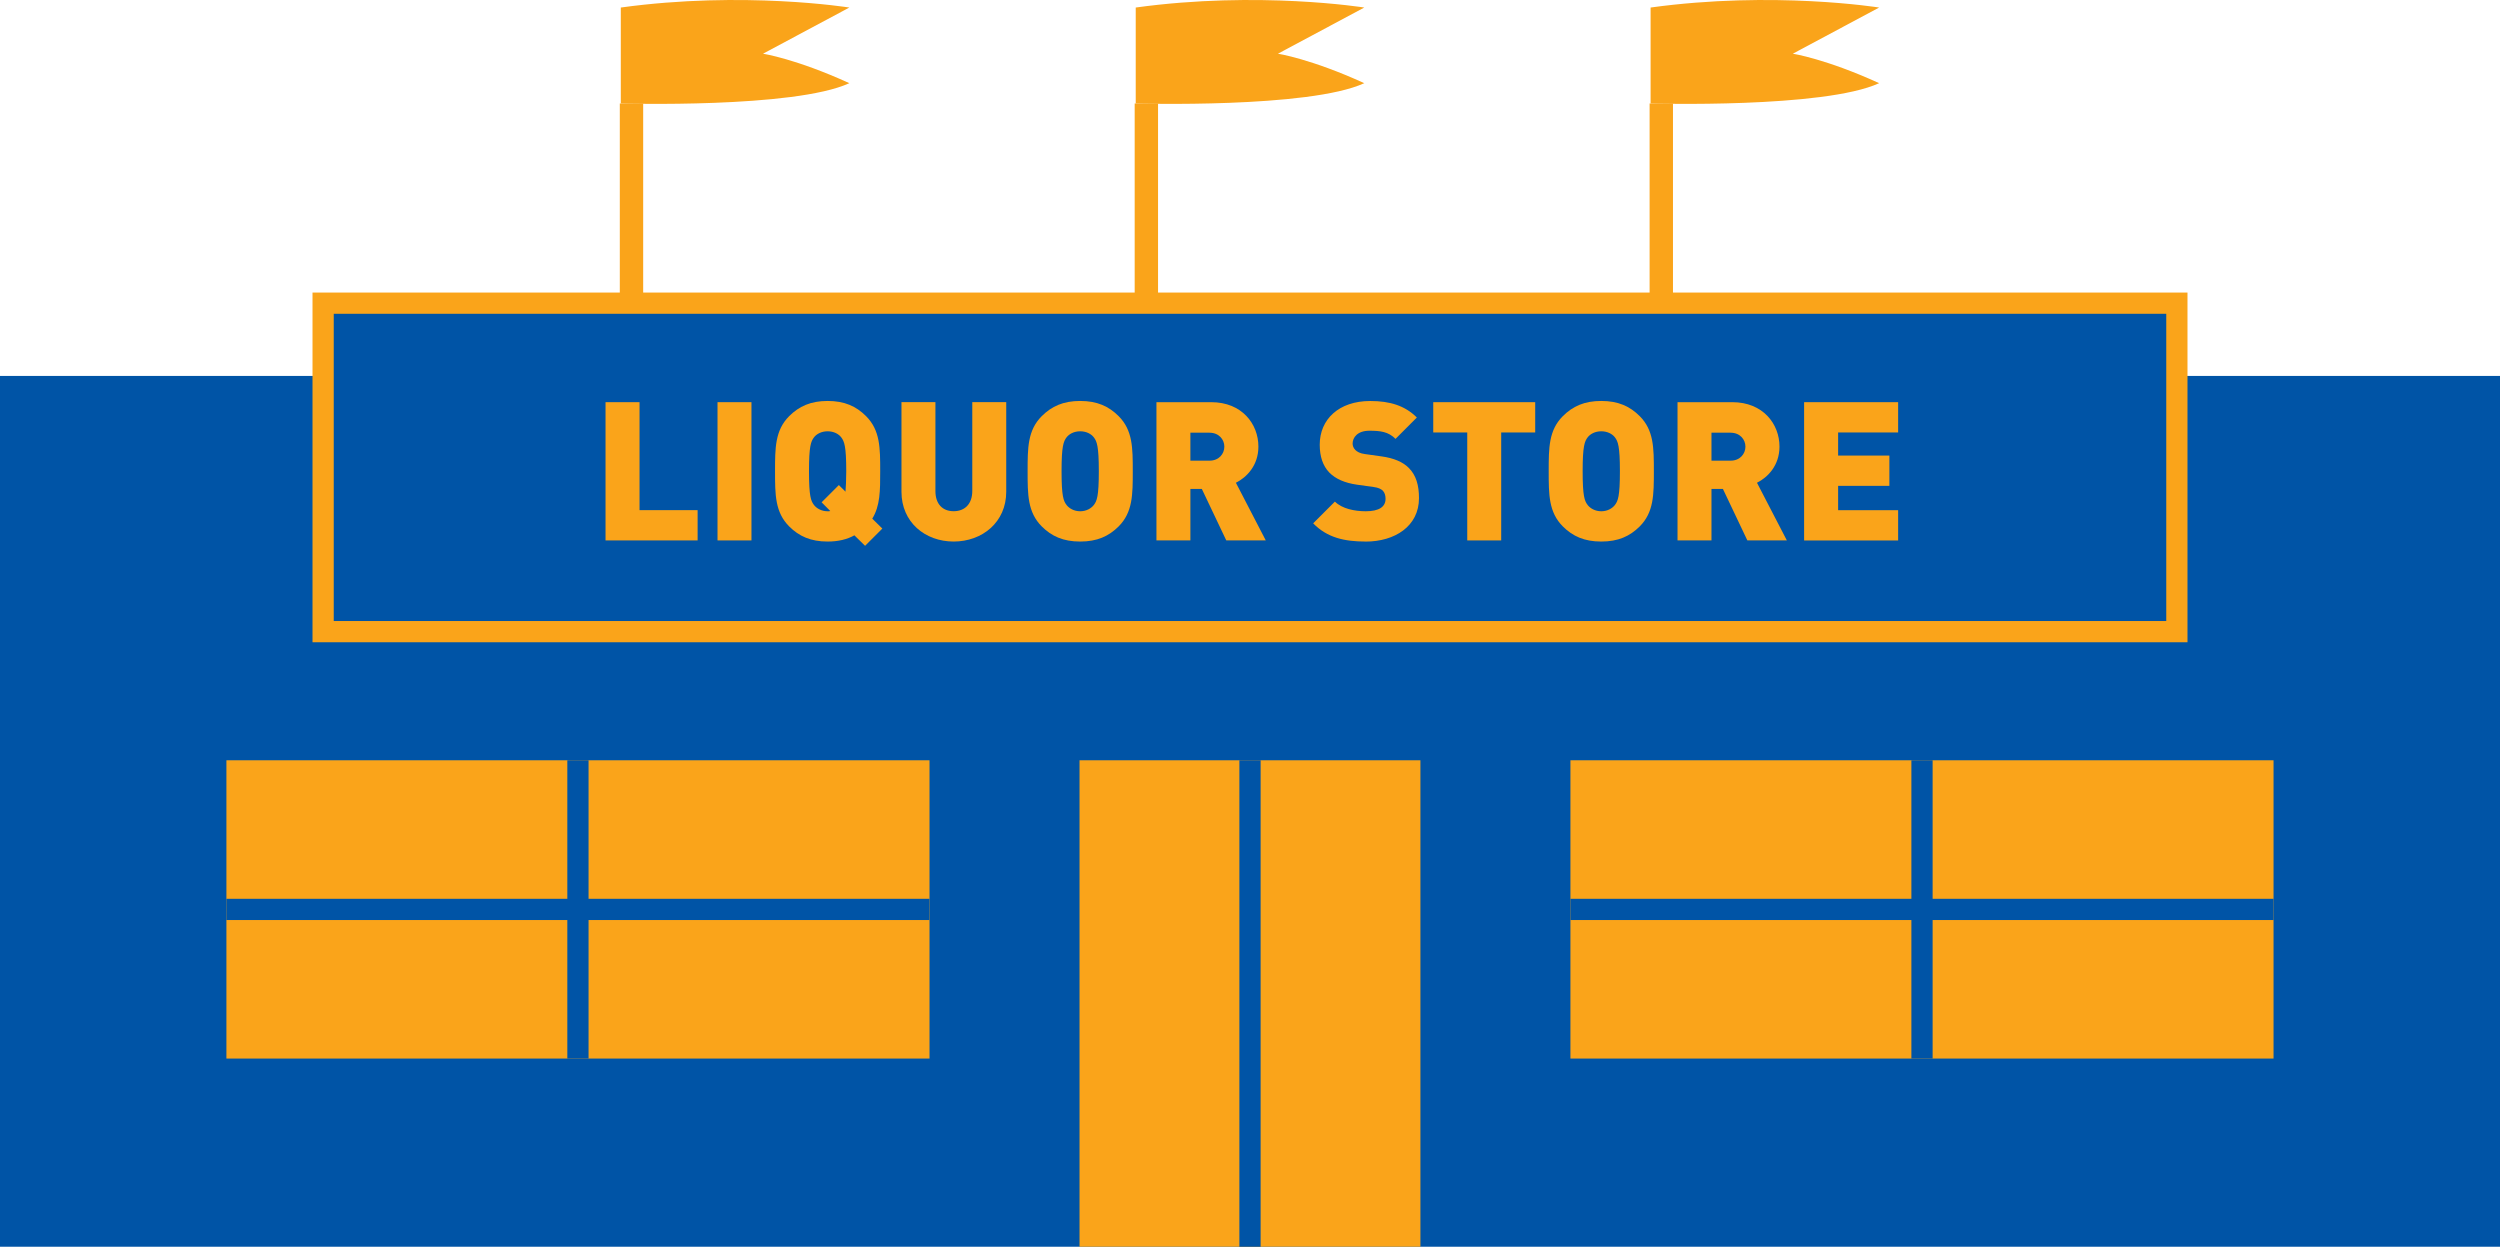
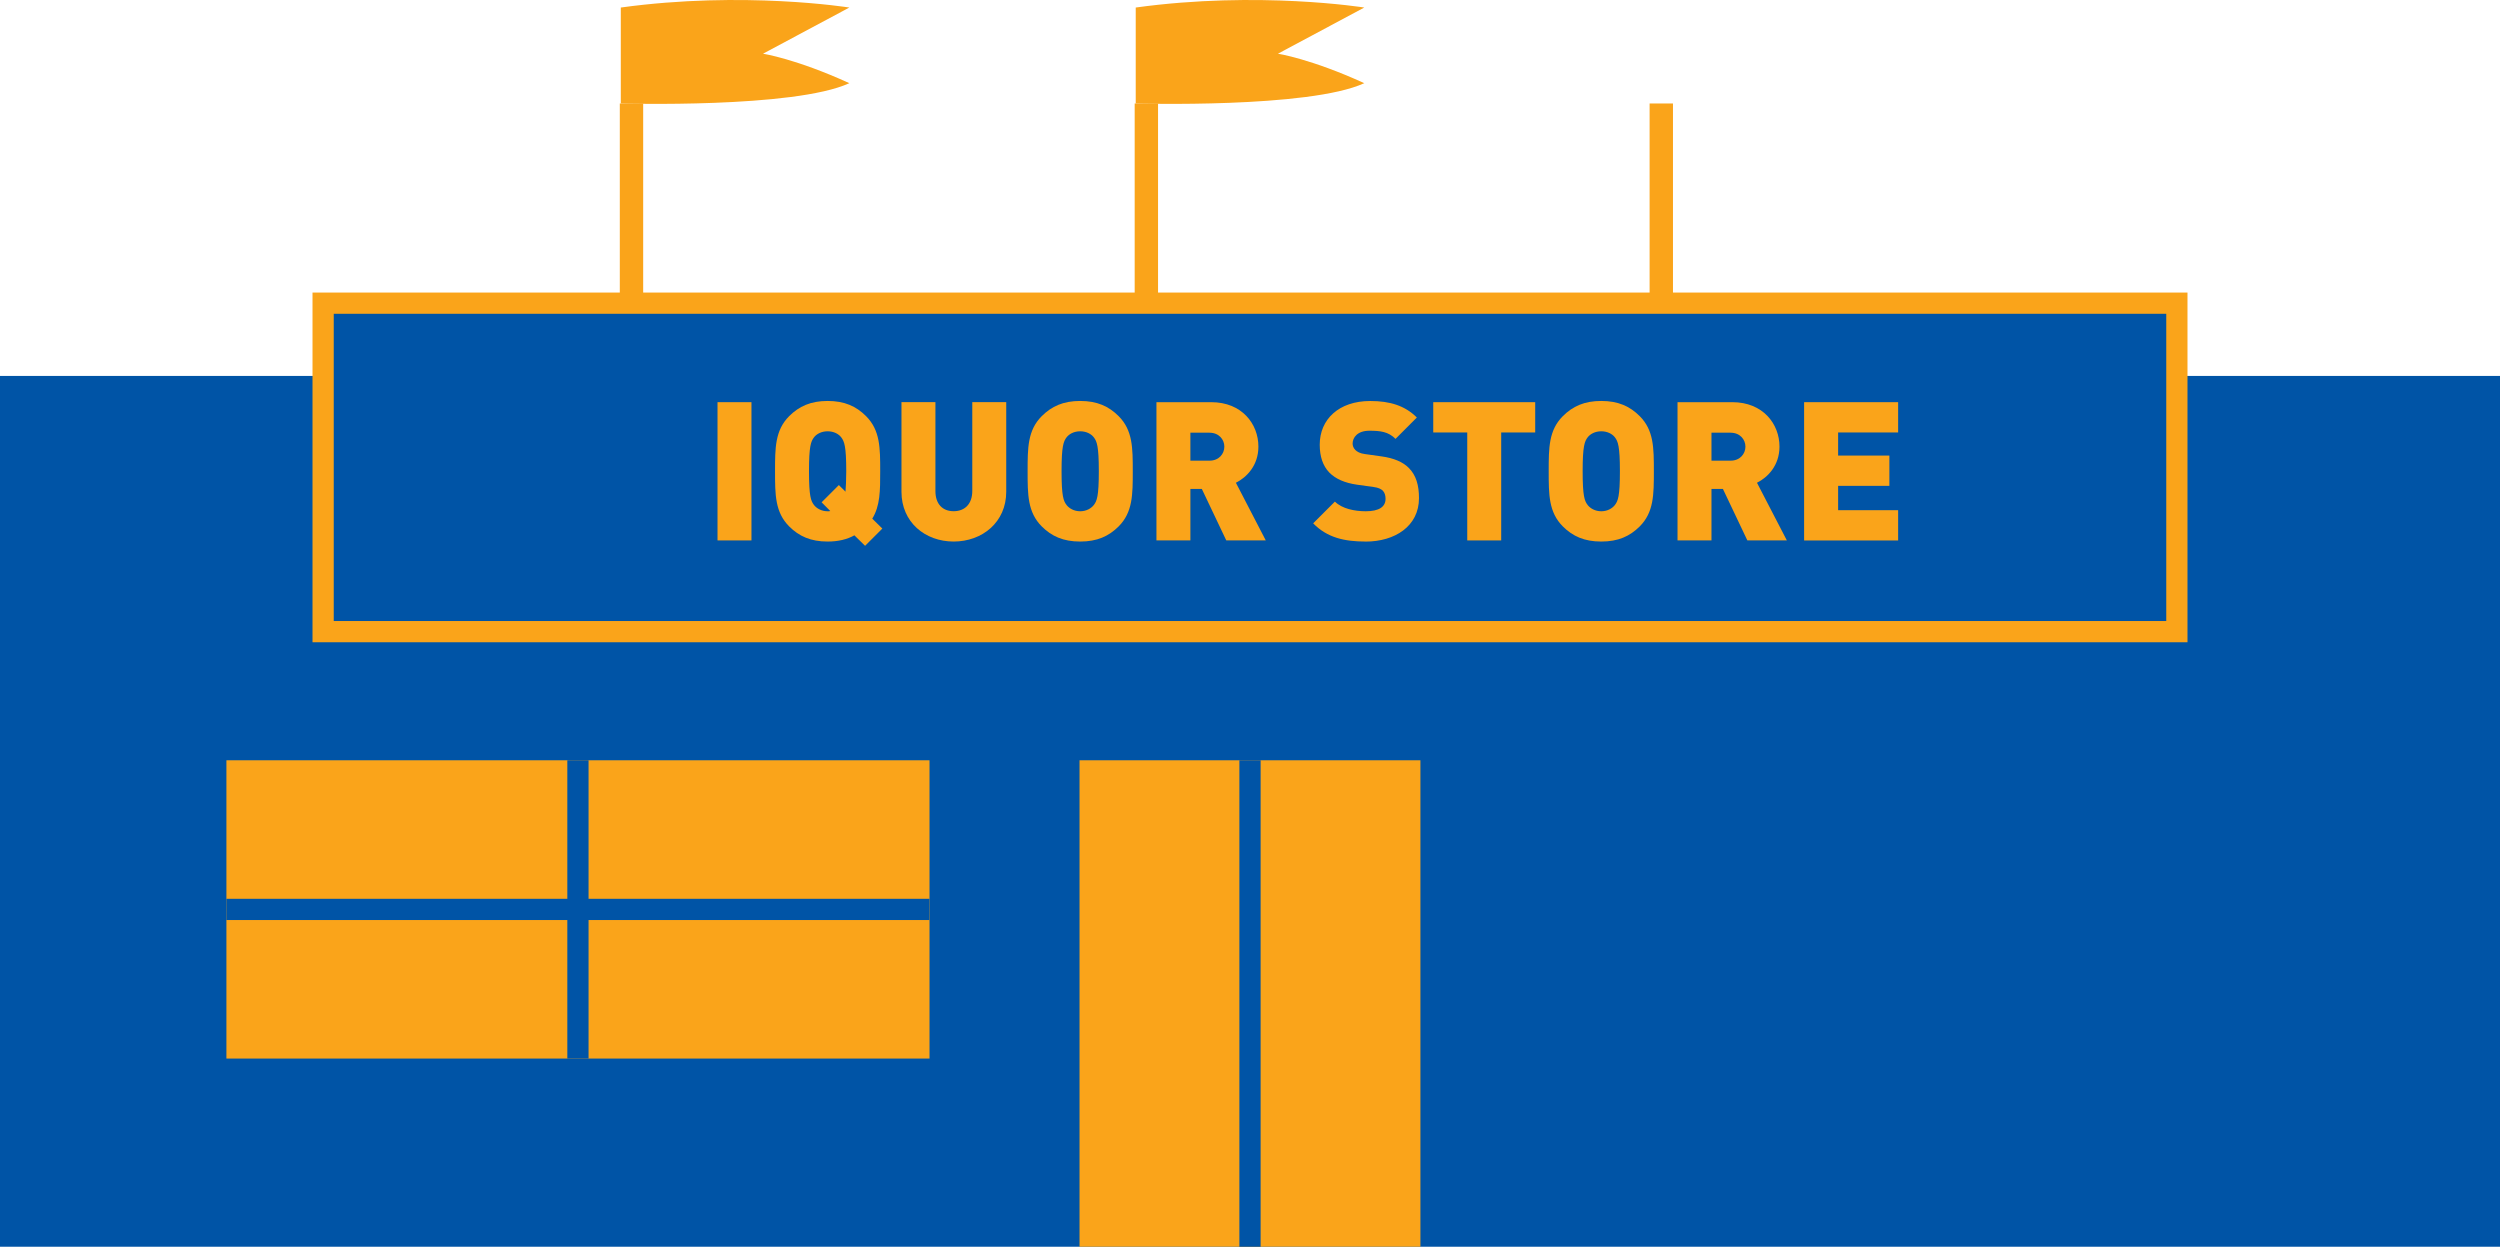
<svg xmlns="http://www.w3.org/2000/svg" id="PreferredMethodChartSVG" viewBox="0 0 49.114 24.493">
  <defs>
    <style>.cls-1{fill:#0054a6;}.cls-2{stroke:#0054a6;}.cls-2,.cls-3,.cls-4{fill:none;stroke-miterlimit:10;}.cls-2,.cls-4{stroke-width:.417px;}.cls-5{isolation:isolate;}.cls-6{fill:#faa41a;}.cls-3{stroke-width:.459px;}.cls-3,.cls-4{stroke:#faa41a;}</style>
  </defs>
  <rect class="cls-1" y="7.385" width="49.114" height="17.108" />
-   <path class="cls-6" d="M32.427.148v1.885s3.409.099,4.49-.399c-1.045-.478-1.696-.579-1.696-.579l1.696-.907s-2.079-.333-4.49,0" />
  <line class="cls-3" x1="32.637" y1="2.033" x2="32.637" y2="7.332" />
  <path class="cls-6" d="M22.312.148v1.885s3.409.099,4.49-.399c-1.045-.478-1.696-.579-1.696-.579l1.696-.907s-2.079-.333-4.49,0" />
  <line class="cls-3" x1="22.521" y1="2.033" x2="22.521" y2="7.332" />
  <path class="cls-6" d="M12.196.148v1.885s3.409.099,4.49-.399c-1.045-.478-1.696-.579-1.696-.579l1.696-.907s-2.079-.333-4.49,0" />
  <line class="cls-3" x1="12.406" y1="2.033" x2="12.406" y2="7.332" />
  <rect class="cls-1" x="6.348" y="5.956" width="36.418" height="6.453" />
  <rect class="cls-4" x="6.348" y="5.956" width="36.418" height="6.453" />
  <g class="cls-5">
-     <path class="cls-6" d="M11.896,10.617v-2.716h.668v2.121h1.141v.595h-1.809Z" />
    <path class="cls-6" d="M14.096,10.617v-2.716h.667v2.716h-.667Z" />
    <path class="cls-6" d="M17.136,10.189l.198.195-.339.339-.21-.206c-.145.08-.316.122-.526.122-.332,0-.561-.103-.755-.297-.278-.278-.278-.626-.278-1.084s0-.805.278-1.083c.195-.194.423-.298.755-.298s.561.104.755.298c.278.278.278.626.278,1.083,0,.378,0,.68-.156.931ZM16.526,8.591c-.05-.065-.145-.118-.267-.118s-.217.053-.267.118c-.061.08-.099.172-.099.667s.038.584.099.664c.05.064.145.122.267.122.019,0,.034,0,.053-.004l-.171-.172.339-.339.13.13c.007-.092.015-.218.015-.401,0-.495-.038-.587-.099-.667Z" />
    <path class="cls-6" d="M18.736,10.639c-.564,0-1.026-.381-1.026-.977v-1.762h.667v1.747c0,.252.137.396.358.396s.366-.145.366-.396v-1.747h.667v1.762c0,.596-.469.977-1.034.977Z" />
    <path class="cls-6" d="M21.976,10.342c-.195.194-.423.297-.755.297s-.561-.103-.755-.297c-.278-.278-.278-.626-.278-1.084s0-.805.278-1.083c.195-.194.423-.298.755-.298s.561.104.755.298c.278.278.278.626.278,1.083s0,.806-.278,1.084ZM21.488,8.591c-.05-.065-.145-.118-.267-.118s-.217.053-.267.118c-.061.08-.099.172-.099.667s.038.584.099.664c.05.064.145.122.267.122s.217-.058.267-.122c.061-.08.099-.168.099-.664s-.038-.587-.099-.667Z" />
    <path class="cls-6" d="M24.091,10.617l-.48-1.011h-.225v1.011h-.667v-2.716h1.076c.603,0,.927.427.927.873,0,.37-.229.603-.442.71l.587,1.133h-.774ZM23.763,8.5h-.377v.55h.377c.183,0,.29-.134.29-.275,0-.141-.107-.274-.29-.274Z" />
    <path class="cls-6" d="M26.828,10.639c-.416,0-.755-.076-1.03-.358l.427-.427c.141.141.389.19.606.19.263,0,.389-.088.389-.244,0-.064-.015-.118-.053-.16-.035-.034-.092-.061-.179-.072l-.328-.046c-.24-.034-.424-.114-.546-.24-.125-.13-.187-.313-.187-.546,0-.496.374-.858.992-.858.389,0,.683.092.916.324l-.419.42c-.141-.142-.298-.16-.515-.16-.233,0-.328.134-.328.252,0,.034.011.084.053.126.035.034.092.068.187.08l.328.046c.244.034.419.11.534.225.145.142.202.344.202.595,0,.554-.477.854-1.049.854Z" />
    <path class="cls-6" d="M29.492,8.496v2.121h-.667v-2.121h-.668v-.595h2.003v.595h-.667Z" />
    <path class="cls-6" d="M32.213,10.342c-.195.194-.423.297-.755.297s-.561-.103-.755-.297c-.278-.278-.278-.626-.278-1.084s0-.805.278-1.083c.195-.194.423-.298.755-.298s.561.104.755.298c.278.278.278.626.278,1.083s0,.806-.278,1.084ZM31.725,8.591c-.05-.065-.145-.118-.267-.118s-.217.053-.267.118c-.061.08-.099.172-.099.667s.038.584.099.664c.05.064.145.122.267.122s.217-.058.267-.122c.061-.08.099-.168.099-.664s-.038-.587-.099-.667Z" />
    <path class="cls-6" d="M34.328,10.617l-.48-1.011h-.225v1.011h-.667v-2.716h1.076c.603,0,.927.427.927.873,0,.37-.229.603-.442.71l.587,1.133h-.774ZM34,8.5h-.377v.55h.377c.183,0,.29-.134.29-.275,0-.141-.107-.274-.29-.274Z" />
    <path class="cls-6" d="M35.443,10.617v-2.716h1.847v.595h-1.179v.454h1.007v.595h-1.007v.478h1.179v.595h-1.847Z" />
  </g>
  <rect class="cls-6" x="21.208" y="14.936" width="6.697" height="9.557" />
  <line class="cls-2" x1="24.557" y1="14.936" x2="24.557" y2="24.493" />
-   <rect class="cls-6" x="30.852" y="14.936" width="13.813" height="5.86" />
  <line class="cls-2" x1="37.759" y1="14.936" x2="37.759" y2="20.796" />
  <polygon class="cls-6" points="18.261 20.796 4.448 20.796 4.448 17.866 4.448 14.936 18.261 14.936 18.261 20.796" />
  <path class="cls-2" d="M30.852,17.866h13.813M18.26,17.866H4.448M11.354,14.936v5.86" />
</svg>